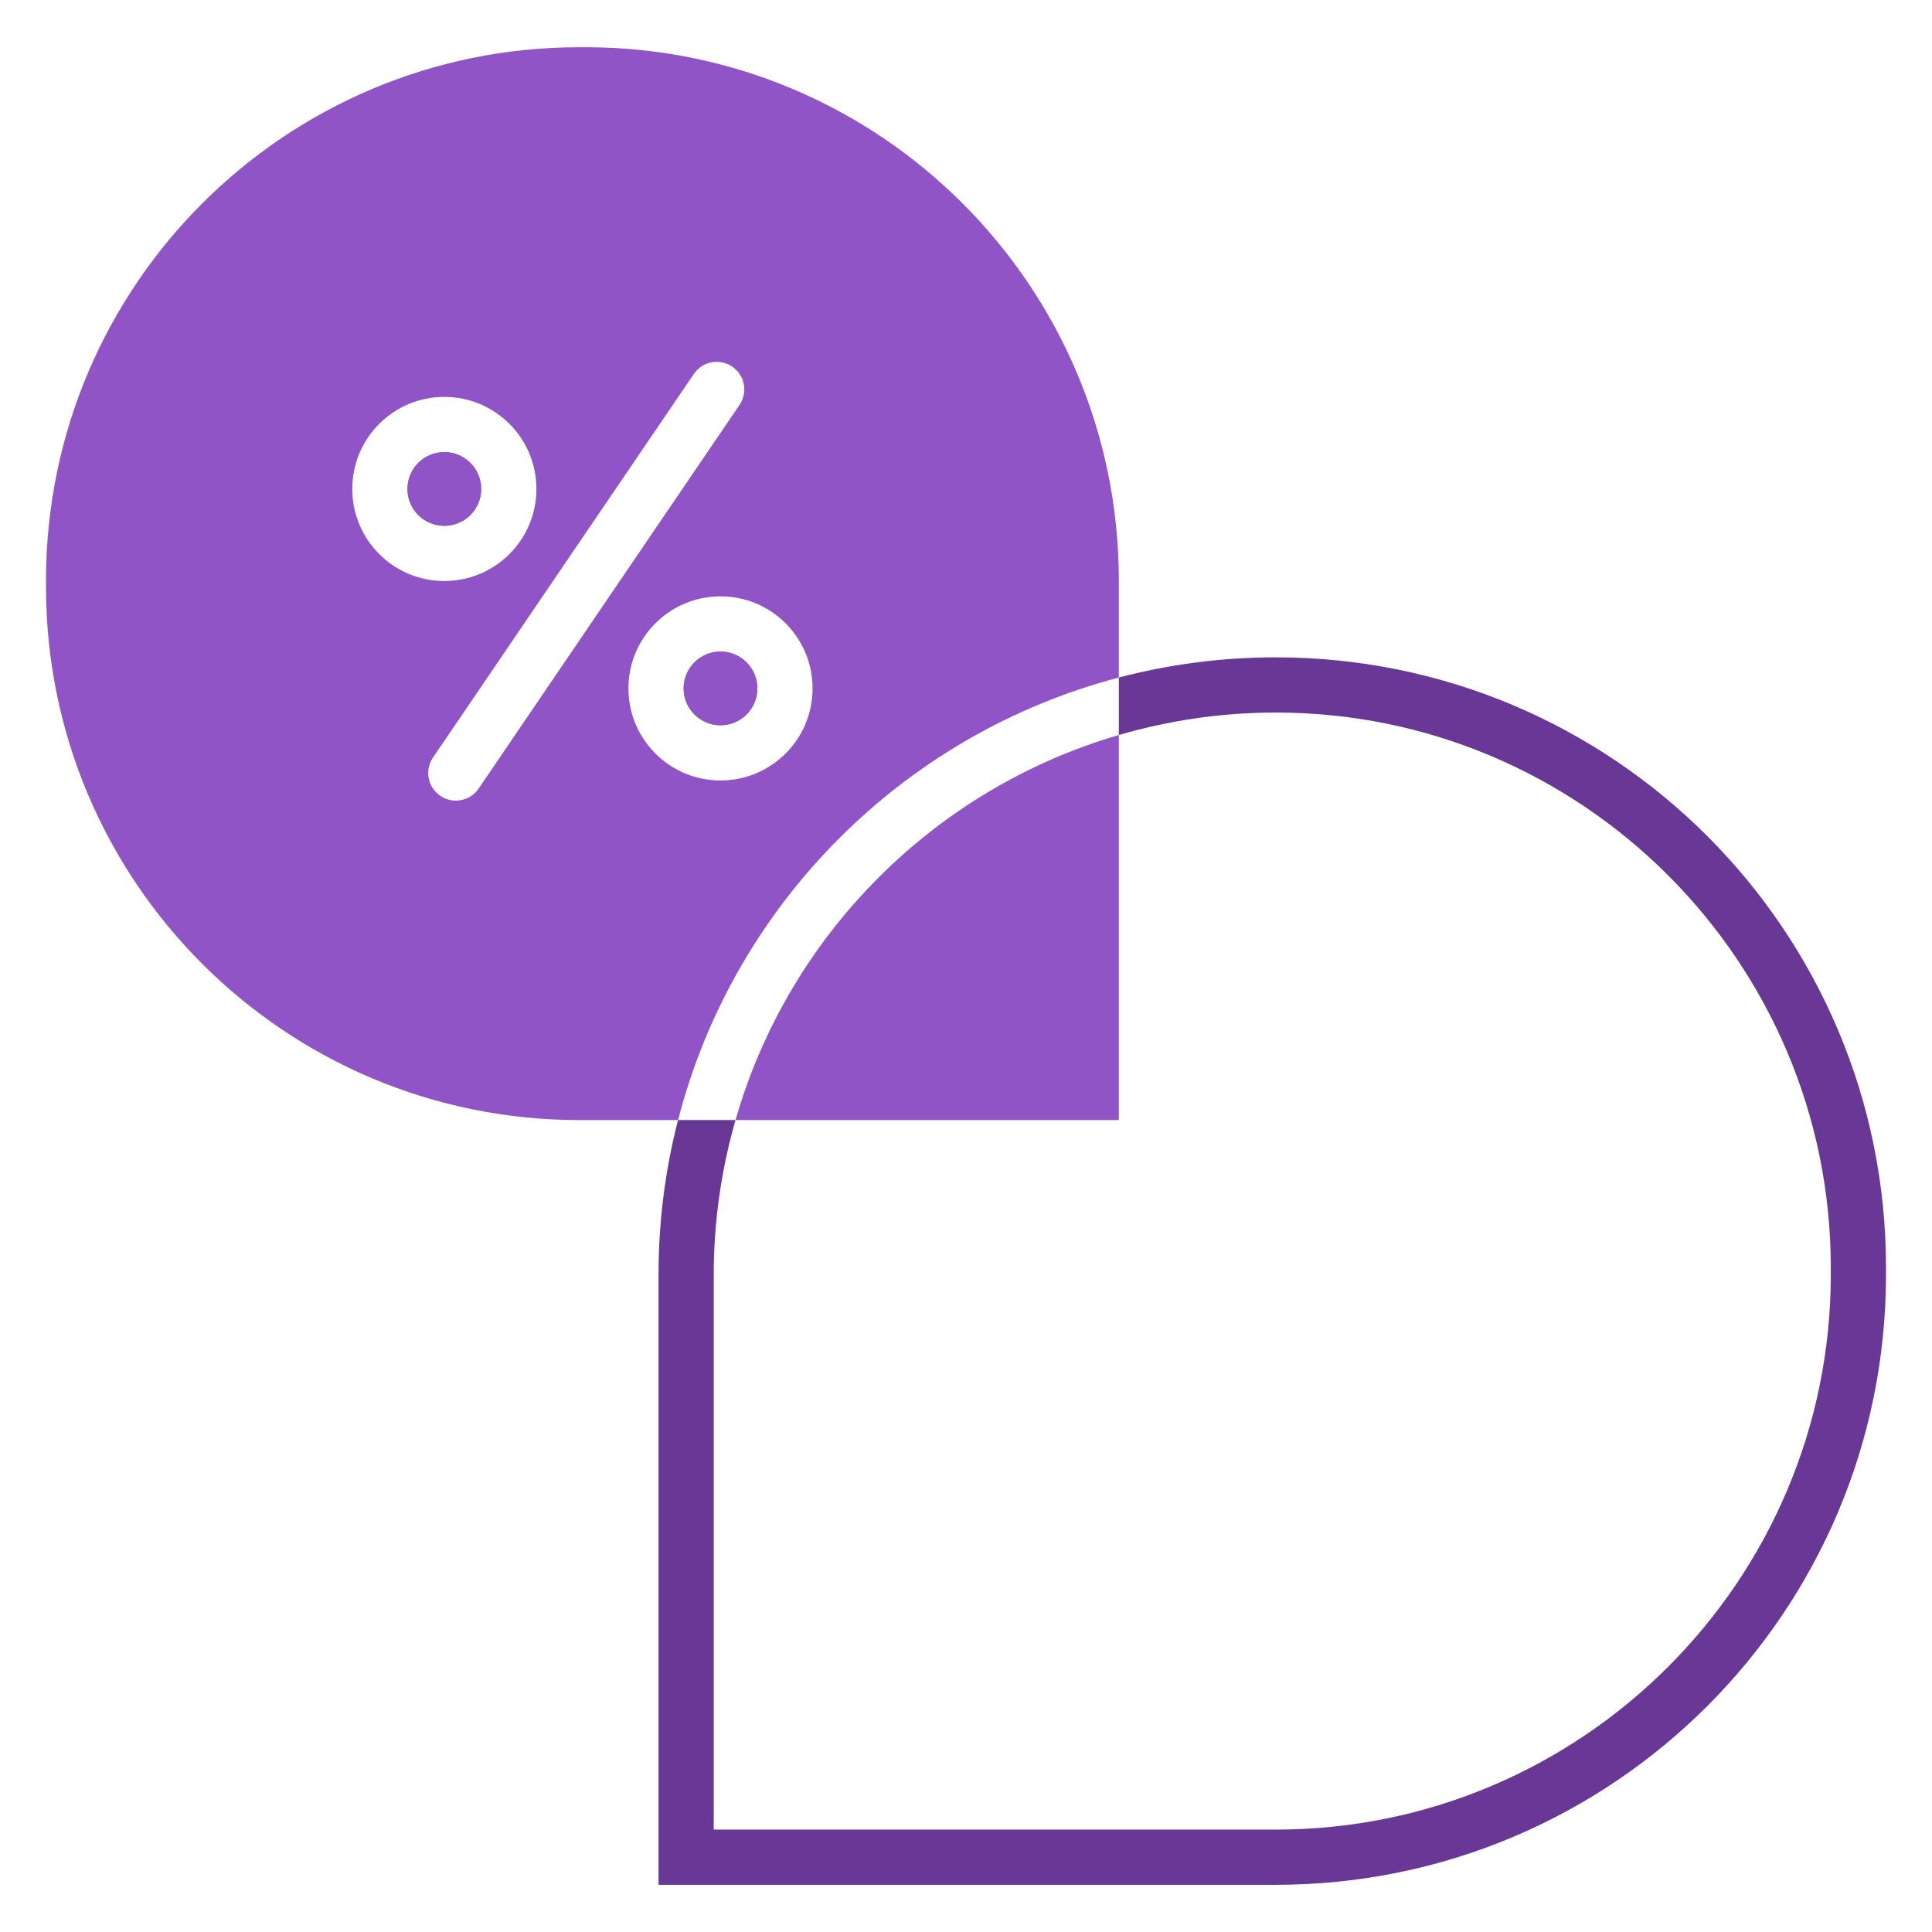
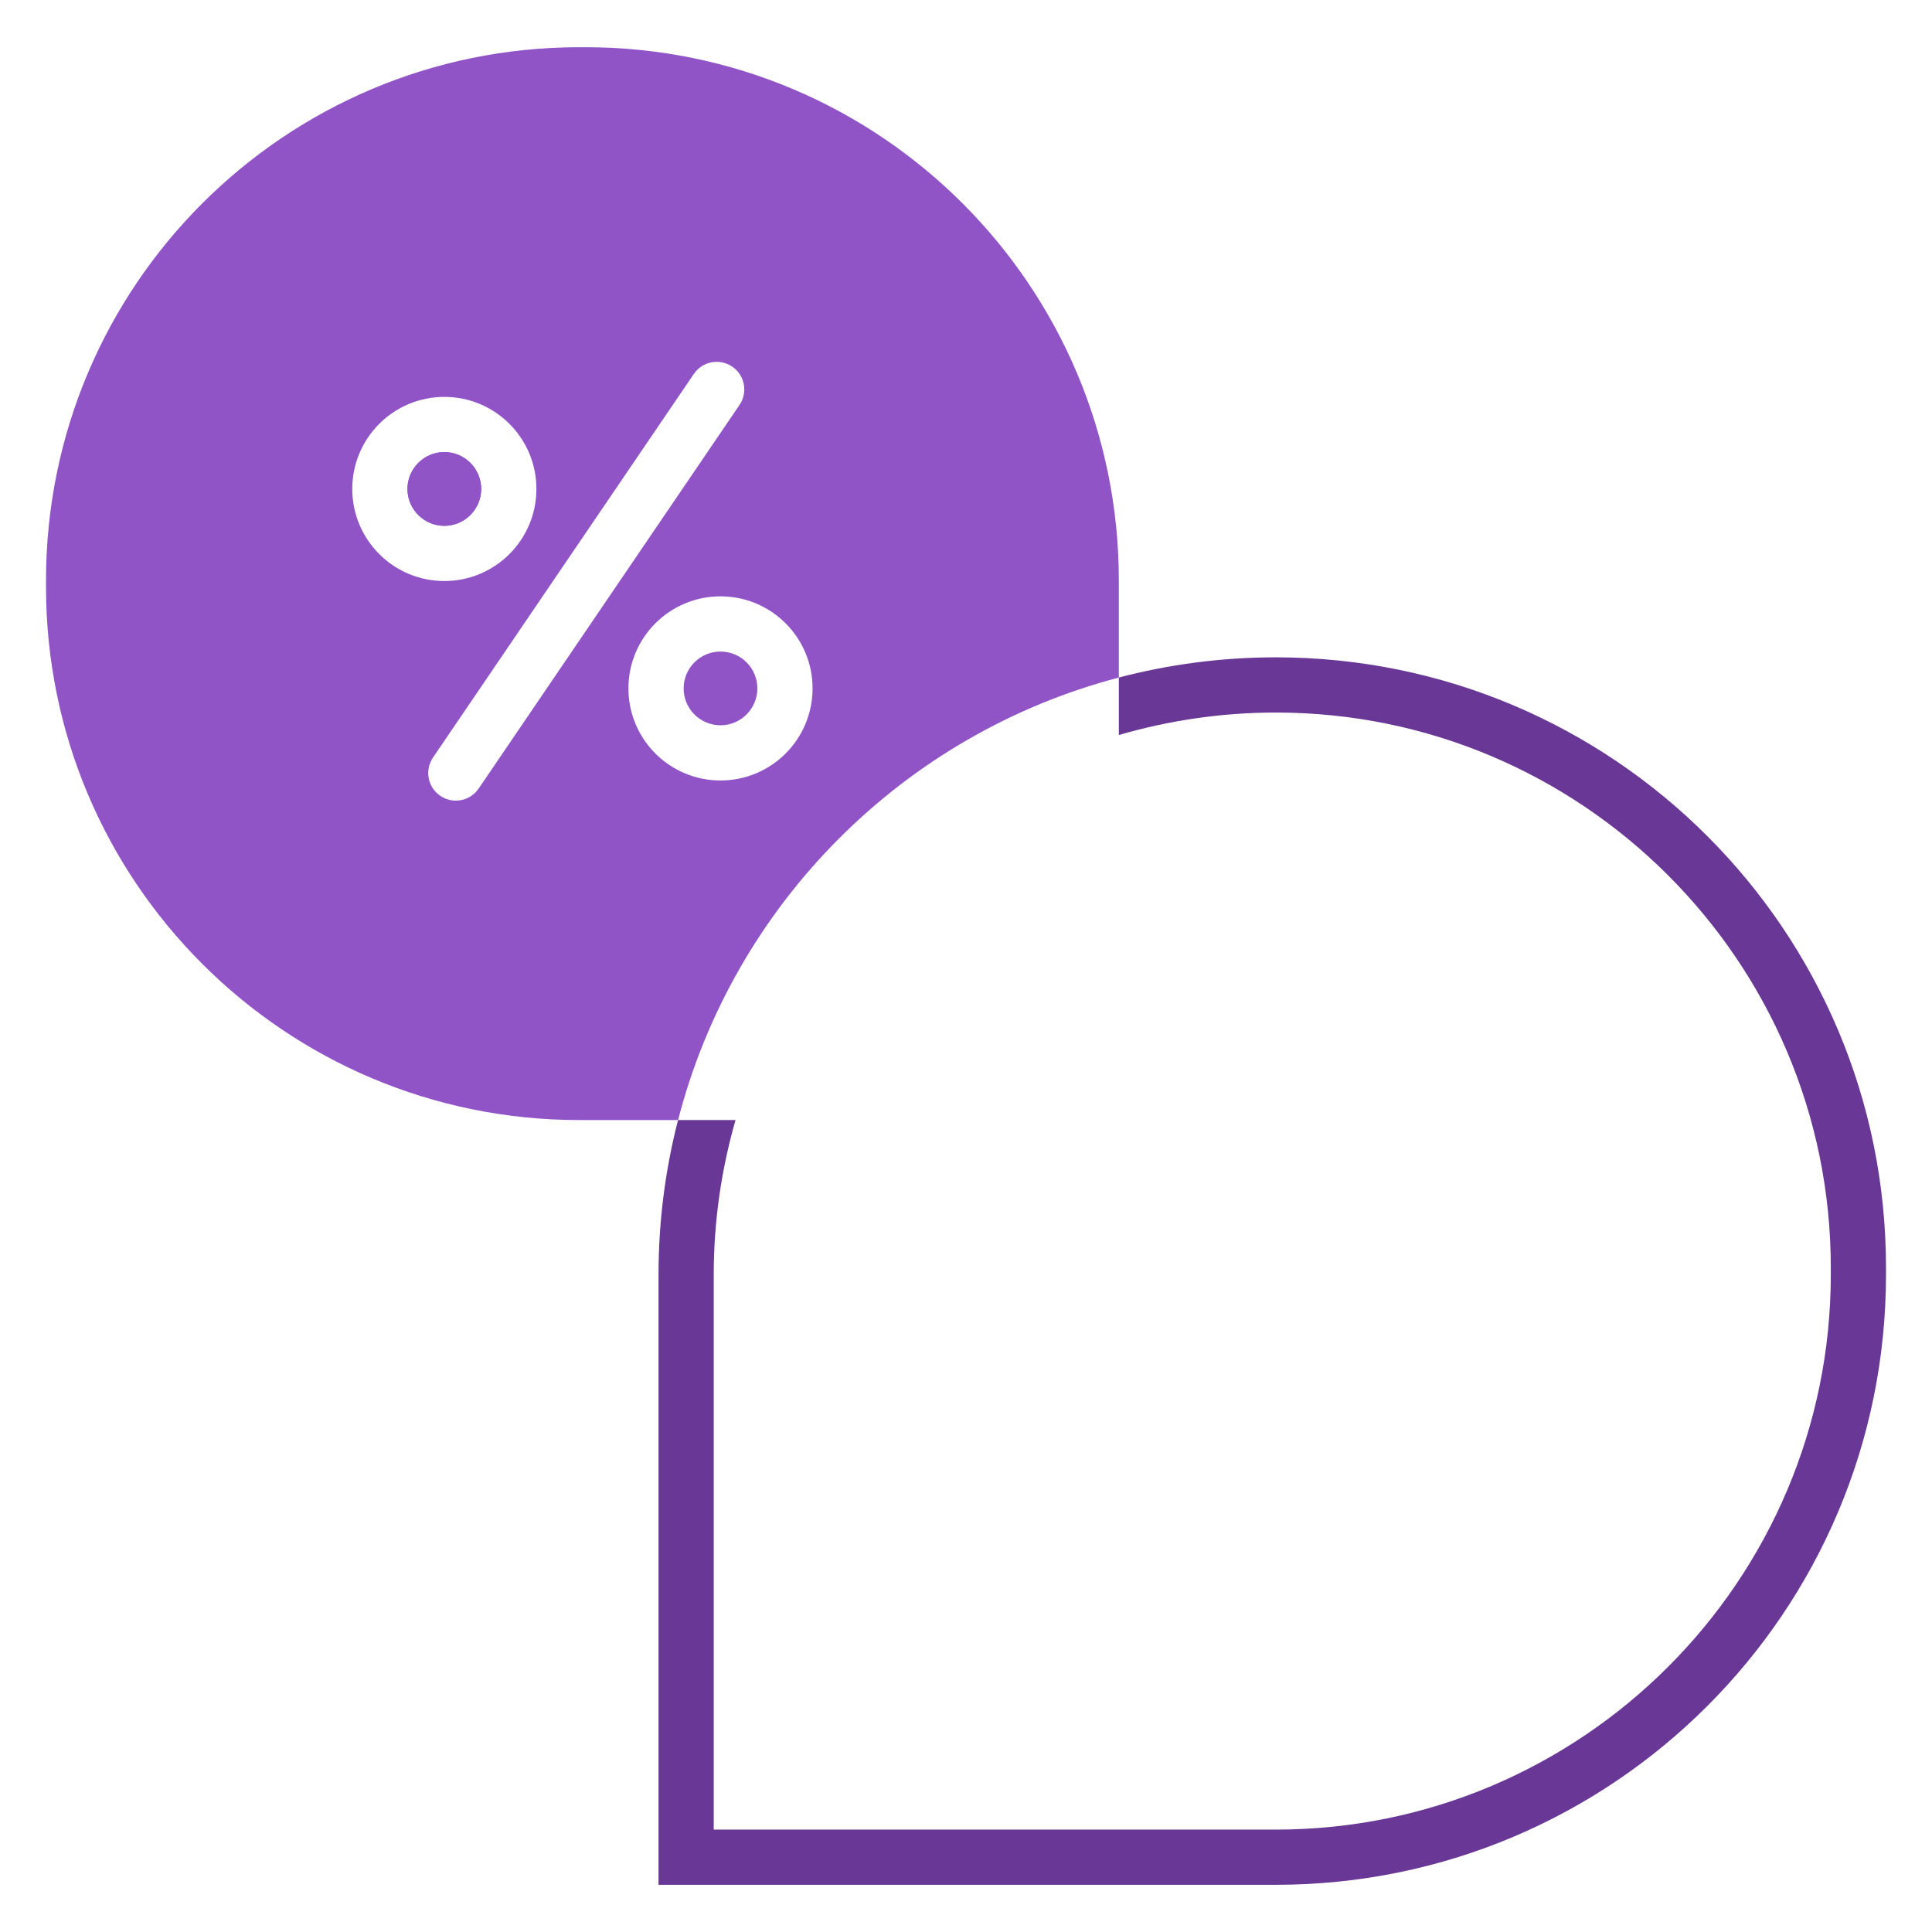
<svg xmlns="http://www.w3.org/2000/svg" enable-background="new 0 0 84 84" viewBox="0 0 84 84">
  <path d="m55.469 28.58c-2.358 0-4.645.307-6.824.878v2.499c2.167-.631 4.455-.977 6.824-.977 13.306 0 24.131 10.825 24.131 24.131v.306c0 13.306-10.825 24.131-24.131 24.131h-24.437v-24.131c0-2.33.335-4.582.947-6.719h-2.499c-.553 2.147-.848 4.398-.848 6.719v26.531h26.837c14.653 0 26.531-11.878 26.531-26.531v-.306c0-14.653-11.878-26.531-26.531-26.531z" fill="#693795" />
  <g fill="#9054c6">
-     <path d="m31.326 28.329c-.884 0-1.603.719-1.603 1.603s.719 1.603 1.603 1.603c.884 0 1.603-.719 1.603-1.603s-.719-1.603-1.603-1.603z" />
    <path d="m20.921 21.259c0-.884-.719-1.603-1.603-1.603s-1.603.719-1.603 1.603.719 1.603 1.603 1.603 1.603-.719 1.603-1.603z" />
-     <path d="m31.979 48.698h16.666v-16.741c-8.031 2.34-14.361 8.696-16.666 16.741z" />
    <path d="m48.645 29.458v-4.216c0-12.807-10.382-23.189-23.189-23.189h-.267c-12.807-0-23.189 10.382-23.189 23.189v.267c0 12.807 10.382 23.189 23.189 23.189h4.292c2.42-9.387 9.792-16.783 19.165-19.24zm-33.329-8.199c0-2.211 1.792-4.003 4.003-4.003s4.003 1.792 4.003 4.003c0 2.211-1.792 4.003-4.003 4.003s-4.003-1.792-4.003-4.003zm5.495 13.026c-.232.342-.609.525-.993.525-.232 0-.467-.067-.674-.208-.548-.372-.69-1.119-.317-1.667l11.341-16.678c.373-.549 1.117-.689 1.667-.317.548.372.69 1.119.317 1.667zm10.515-.351c-2.211 0-4.003-1.792-4.003-4.003s1.792-4.003 4.003-4.003 4.003 1.792 4.003 4.003-1.792 4.003-4.003 4.003z" />
    <path d="m17.716 21.259c0-.884.719-1.603 1.603-1.603s1.603.719 1.603 1.603-.719 1.603-1.603 1.603-1.603-.719-1.603-1.603z" />
    <path d="m31.326 31.534c-.884 0-1.603-.719-1.603-1.603s.719-1.603 1.603-1.603c.884 0 1.603.719 1.603 1.603s-.719 1.603-1.603 1.603z" />
  </g>
</svg>